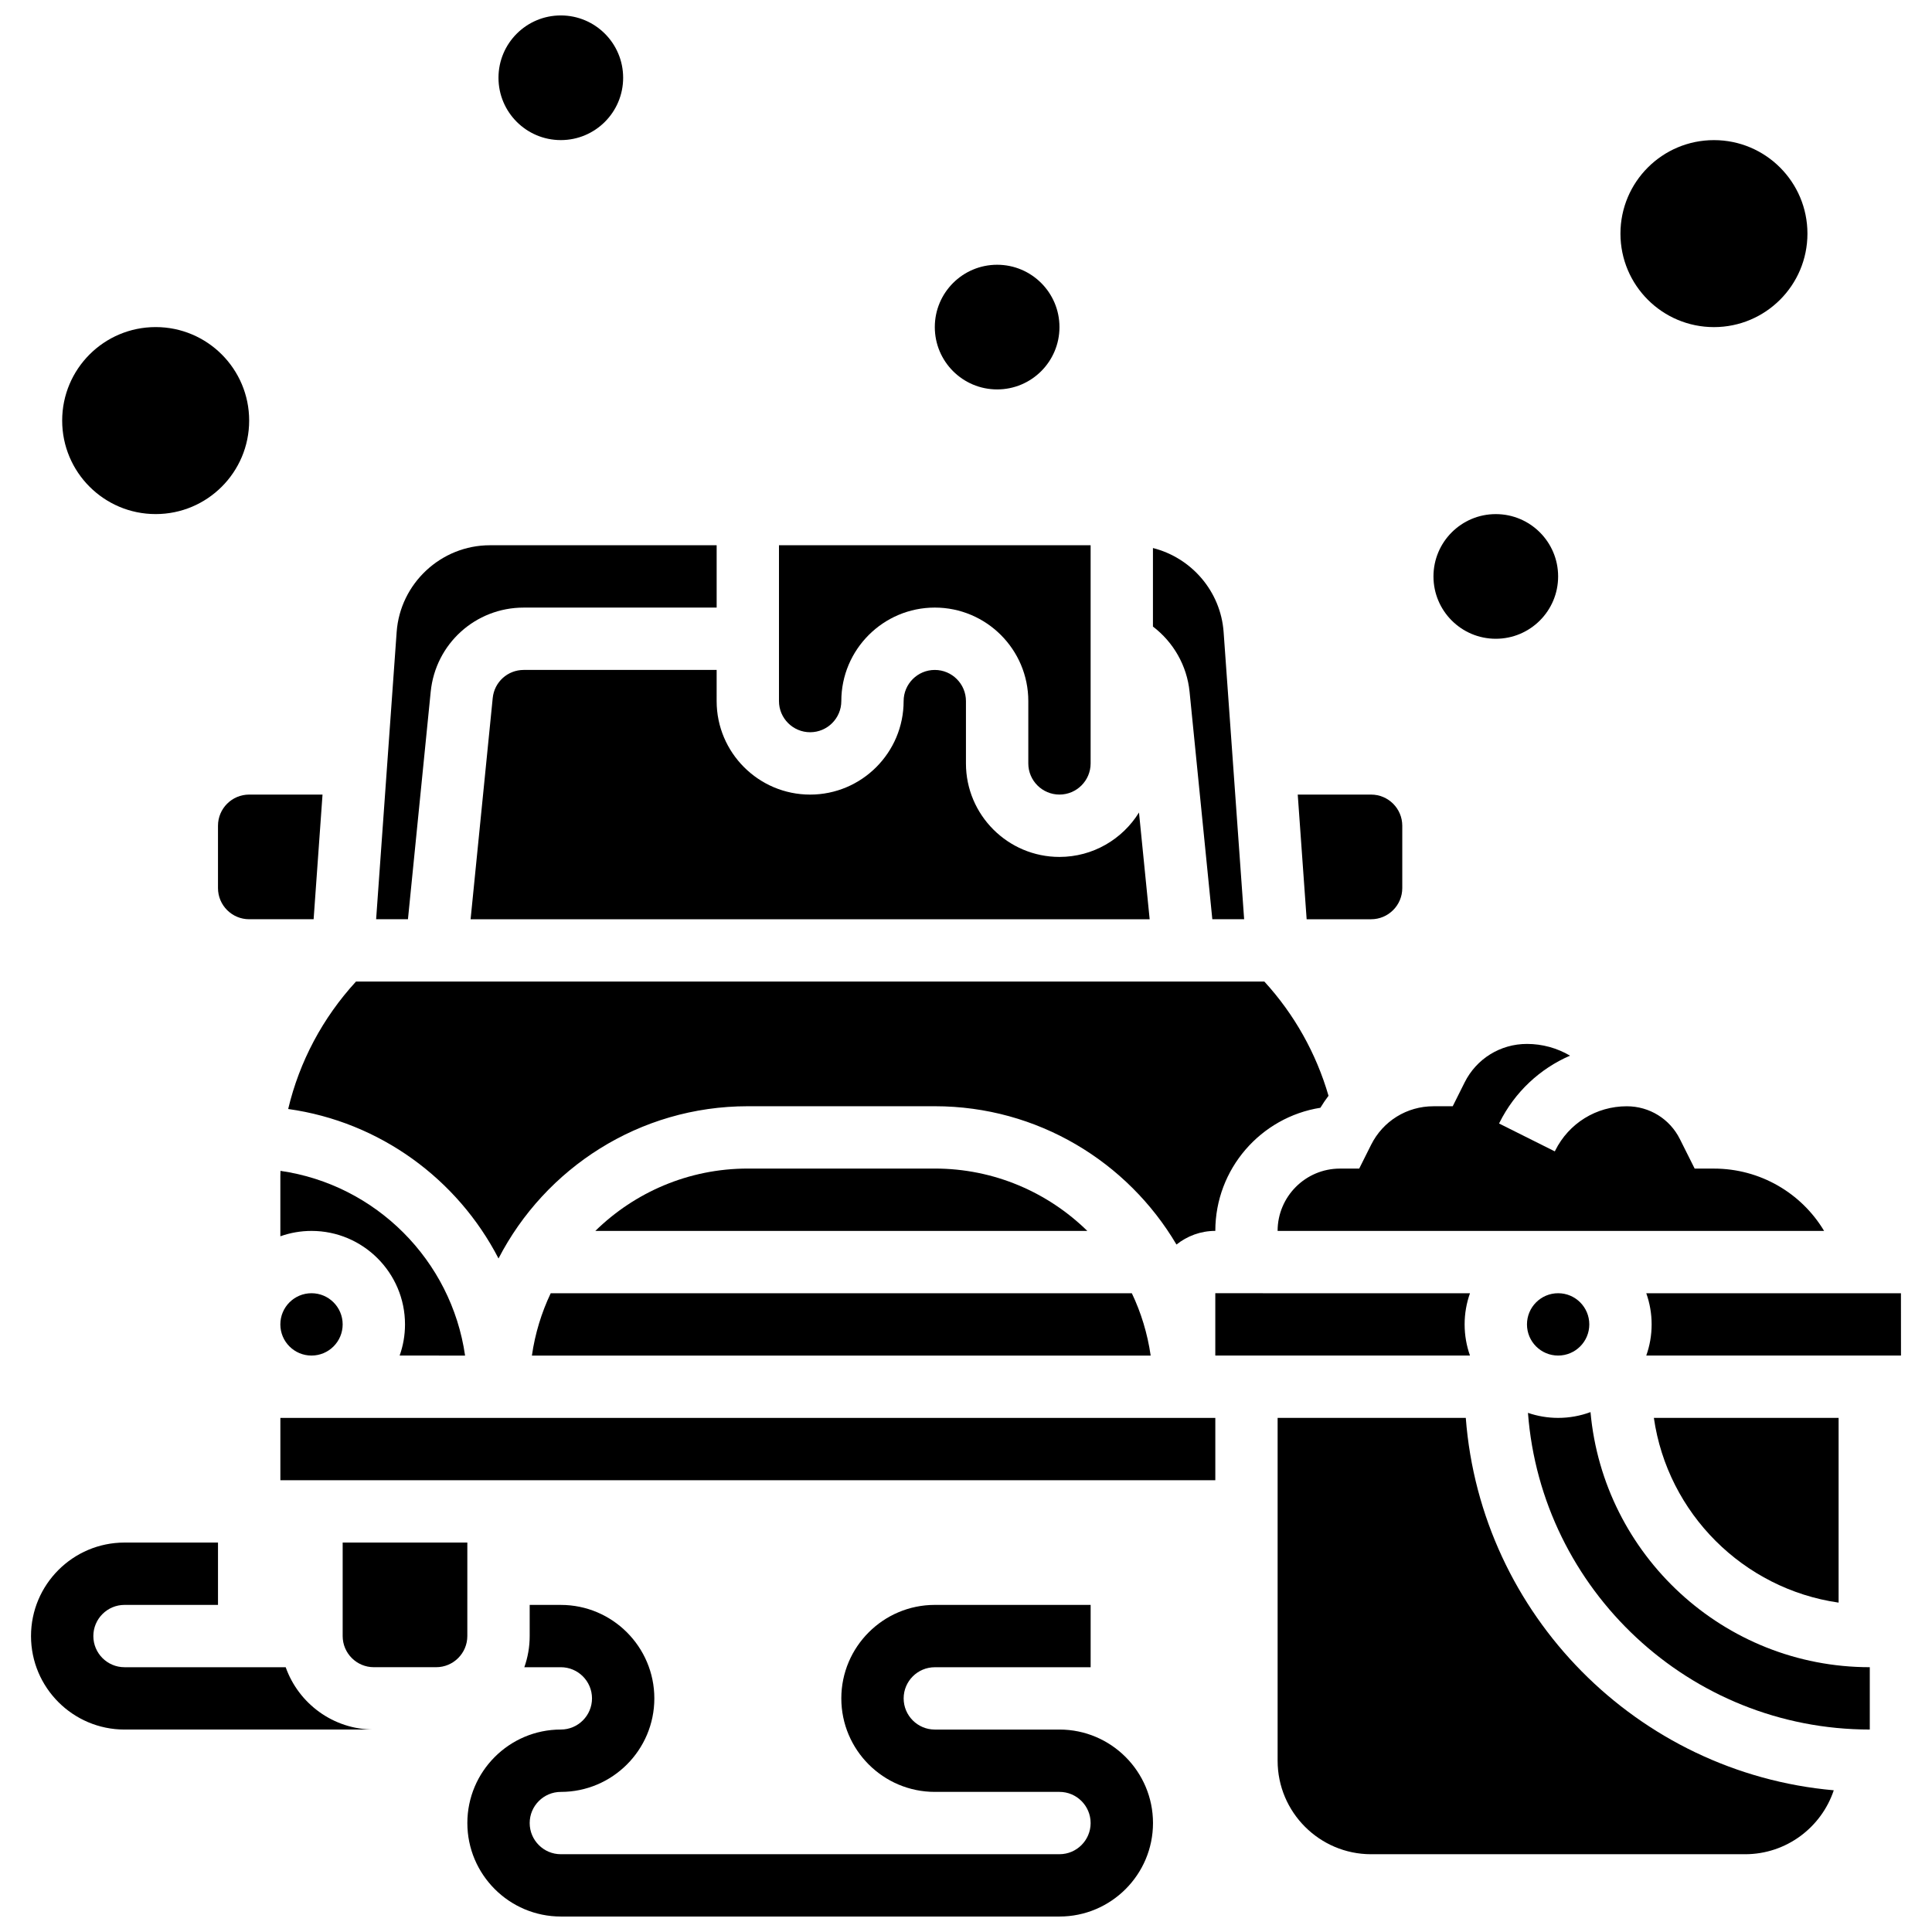
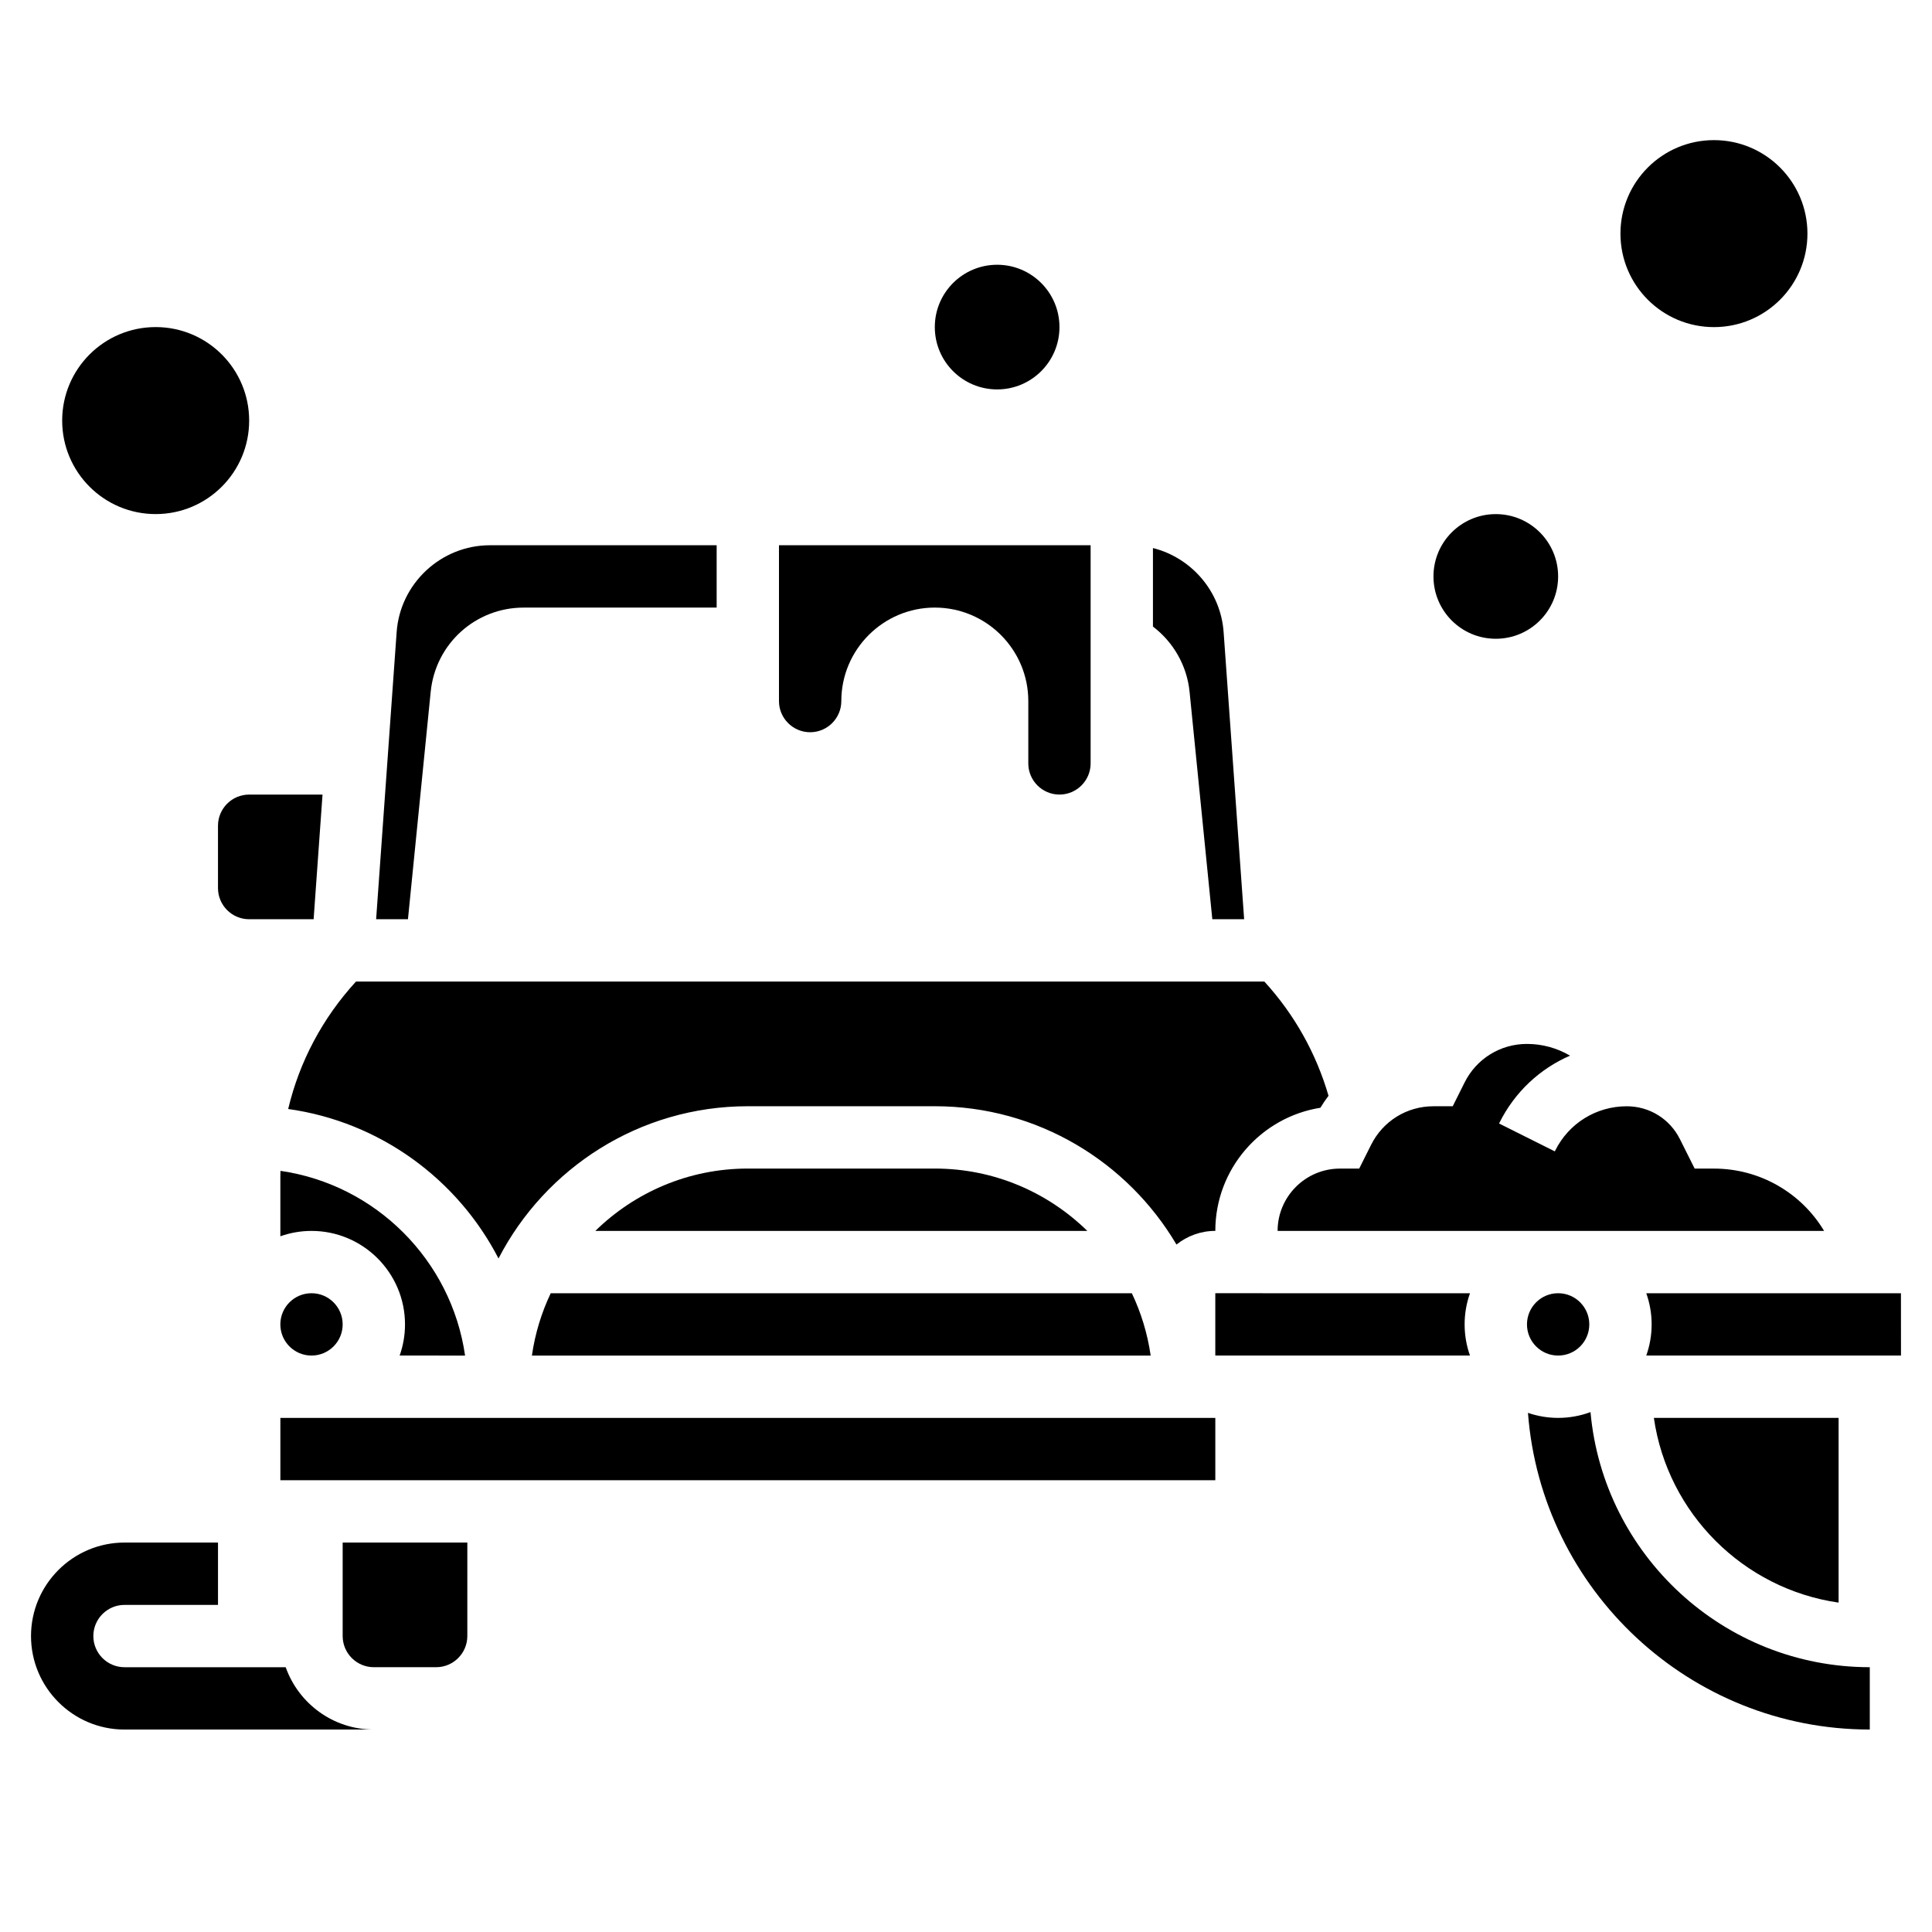
<svg xmlns="http://www.w3.org/2000/svg" width="800px" height="800px" version="1.1" viewBox="144 144 512 512">
  <defs>
    <clipPath id="b">
      <path d="m267 569h183v82.902h-183z" />
    </clipPath>
    <clipPath id="a">
      <path d="m276 148.09h34v33.906h-34z" />
    </clipPath>
  </defs>
  <path d="m565.5 518.22c-2.676 0.992-5.562 1.535-8.578 1.535-2.797 0-5.484-0.473-7.996-1.332 3.551 46.871 42.824 83.922 90.586 83.922v-16.52c-38.719 0-70.602-29.758-74.012-67.605z" />
  <path d="m219.71 585.83h-42.715c-4.555 0-8.258-3.707-8.258-8.258 0-4.555 3.707-8.258 8.258-8.258h24.777v-16.52h-24.777c-13.66 0-24.777 11.117-24.777 24.777 0 13.66 11.117 24.777 24.777 24.777h66.074c-10.77 0-19.949-6.906-23.359-16.52z" />
  <g clip-path="url(#b)">
-     <path d="m424.77 602.35h-33.035c-4.555 0-8.258-3.707-8.258-8.258 0-4.555 3.707-8.258 8.258-8.258h41.297v-16.52h-41.297c-13.66 0-24.777 11.117-24.777 24.777s11.117 24.777 24.777 24.777h33.035c4.555 0 8.258 3.707 8.258 8.258 0 4.555-3.707 8.258-8.258 8.258l-132.14 0.004c-4.555 0-8.258-3.707-8.258-8.258 0-4.555 3.707-8.258 8.258-8.258 13.66 0 24.777-11.117 24.777-24.777s-11.117-24.777-24.777-24.777h-8.258v8.258c0 2.894-0.504 5.676-1.422 8.258l9.68-0.004c4.555 0 8.258 3.707 8.258 8.258 0 4.555-3.707 8.258-8.258 8.258-13.66 0-24.777 11.117-24.777 24.777s11.117 24.777 24.777 24.777h132.15c13.66 0 24.777-11.117 24.777-24.777-0.004-13.656-11.117-24.773-24.781-24.773z" />
-   </g>
+     </g>
  <path d="m358.7 338.05c4.555 0 8.258-3.707 8.258-8.258 0-13.664 11.117-24.777 24.777-24.777s24.777 11.113 24.777 24.777v16.52c0 4.555 3.707 8.258 8.258 8.258 4.555 0 8.258-3.707 8.258-8.258v-57.812h-82.59v41.297c0 4.547 3.707 8.254 8.262 8.254z" />
-   <path d="m333.92 321.54h-51.125c-4.262 0-7.793 3.199-8.219 7.438l-5.863 58.637h179.96l-2.828-28.293c-4.371 7.059-12.184 11.773-21.082 11.773-13.66 0-24.777-11.113-24.777-24.777v-16.52c0-4.555-3.707-8.258-8.258-8.258-4.555 0-8.258 3.707-8.258 8.258 0 13.664-11.117 24.777-24.777 24.777-13.66 0-24.777-11.113-24.777-24.777z" />
  <path d="m342.18 453.68c-15.715 0-29.977 6.309-40.406 16.52h130.37c-10.43-10.207-24.691-16.52-40.406-16.52z" />
  <path d="m276.11 477.51c12.363-23.938 37.328-40.348 66.074-40.348h49.555c27.242 0 51.098 14.742 64.039 36.656 2.828-2.262 6.402-3.621 10.293-3.621 0-16.453 12.086-30.133 27.848-32.629 0.664-1.105 1.383-2.164 2.152-3.176-3.269-11.266-9.078-21.613-17.004-30.27l-240.73 0.004c-8.871 9.668-14.992 21.242-17.969 33.77 24.32 3.398 44.891 18.598 55.742 39.613z" />
  <path d="m284.96 503.24h163.98c-0.84-5.828-2.543-11.383-4.992-16.52h-154c-2.445 5.137-4.152 10.691-4.988 16.52z" />
  <path d="m459.25 327.33 6.027 60.277h8.434l-5.438-76.098c-0.773-10.852-8.574-19.723-18.73-22.273v20.812c5.422 4.121 9.016 10.352 9.707 17.281z" />
  <path d="m565.18 494.98c0 4.559-3.695 8.258-8.258 8.258s-8.258-3.699-8.258-8.258c0-4.562 3.695-8.262 8.258-8.262s8.258 3.699 8.258 8.262" />
  <path d="m507.36 447.38-3.156 6.309h-5.106c-9.109 0-16.52 7.41-16.52 16.52h144.83c-6.027-10.059-16.984-16.52-29.203-16.52h-5.102l-3.91-7.812c-2.684-5.367-8.078-8.703-14.082-8.703-8.078 0-15.344 4.488-18.953 11.715l-0.117 0.238-14.773-7.387 0.117-0.238c4.059-8.121 10.719-14.293 18.691-17.742-3.41-2.004-7.332-3.109-11.418-3.109-7.039 0-13.371 3.91-16.52 10.207l-3.156 6.312h-5.102c-7.043 0-13.371 3.914-16.52 10.211z" />
-   <path d="m507.36 387.61c4.555 0 8.258-3.707 8.258-8.258v-16.52c0-4.555-3.707-8.258-8.258-8.258h-19.445l2.359 33.035z" />
  <path d="m258.14 327.33c1.27-12.719 11.871-22.312 24.652-22.312h51.129v-16.52h-60.09c-12.938 0-23.793 10.109-24.715 23.012l-5.438 76.098h8.434z" />
  <path d="m449.55 519.76h-231.25v16.516h247.77v-16.516z" />
  <path d="m532.14 494.98c0-2.894 0.504-5.676 1.422-8.258l-67.496-0.004v16.52h67.492c-0.914-2.586-1.418-5.363-1.418-8.258z" />
  <path d="m267.25 503.24c-3.633-25.27-23.66-45.309-48.922-48.949-0.008 0.469-0.031 0.934-0.031 1.402v15.934c2.586-0.918 5.363-1.422 8.258-1.422 13.66 0 24.777 11.117 24.777 24.777 0 2.894-0.504 5.676-1.422 8.258z" />
  <path d="m267.85 552.79h-33.039v24.777c0 4.555 3.707 8.258 8.258 8.258h16.52c4.555 0 8.258-3.707 8.258-8.258z" />
  <path d="m647.77 486.72h-67.492c0.918 2.586 1.422 5.363 1.422 8.258 0 2.894-0.504 5.676-1.422 8.258l67.492 0.004h0.012z" />
  <path d="m631.25 568.71v-48.953h-48.957c3.633 25.277 23.676 45.32 48.957 48.953z" />
-   <path d="m532.45 519.76h-49.867v90.852c0 13.66 11.117 24.777 24.777 24.777h99.109c10.926 0 20.215-7.109 23.5-16.945-52.035-4.606-93.527-46.48-97.52-98.684z" />
  <path d="m234.81 494.98c0 4.559-3.695 8.258-8.258 8.258s-8.258-3.699-8.258-8.258c0-4.562 3.695-8.262 8.258-8.262s8.258 3.699 8.258 8.262" />
  <path d="m201.77 362.83v16.52c0 4.555 3.707 8.258 8.258 8.258h17.086l2.359-33.035h-19.445c-4.555 0-8.258 3.703-8.258 8.258z" />
  <path d="m556.92 296.76c0 9.125-7.394 16.52-16.52 16.52-9.121 0-16.516-7.394-16.516-16.52 0-9.121 7.394-16.516 16.516-16.516 9.125 0 16.52 7.394 16.52 16.516" />
  <path d="m424.77 230.68c0 9.125-7.394 16.52-16.516 16.52-9.125 0-16.52-7.394-16.52-16.52 0-9.121 7.394-16.516 16.52-16.516 9.121 0 16.516 7.394 16.516 16.516" />
  <g clip-path="url(#a)">
-     <path d="m309.14 164.61c0 9.121-7.394 16.516-16.516 16.516-9.125 0-16.52-7.394-16.52-16.516 0-9.125 7.394-16.52 16.52-16.52 9.121 0 16.516 7.394 16.516 16.52" />
-   </g>
+     </g>
  <path d="m622.99 205.91c0 13.688-11.094 24.777-24.777 24.777-13.688 0-24.777-11.09-24.777-24.777 0-13.684 11.09-24.777 24.777-24.777 13.684 0 24.777 11.094 24.777 24.777" />
  <path d="m210.03 255.46c0 13.684-11.094 24.777-24.777 24.777s-24.777-11.094-24.777-24.777c0-13.688 11.094-24.781 24.777-24.781s24.777 11.094 24.777 24.781" />
</svg>